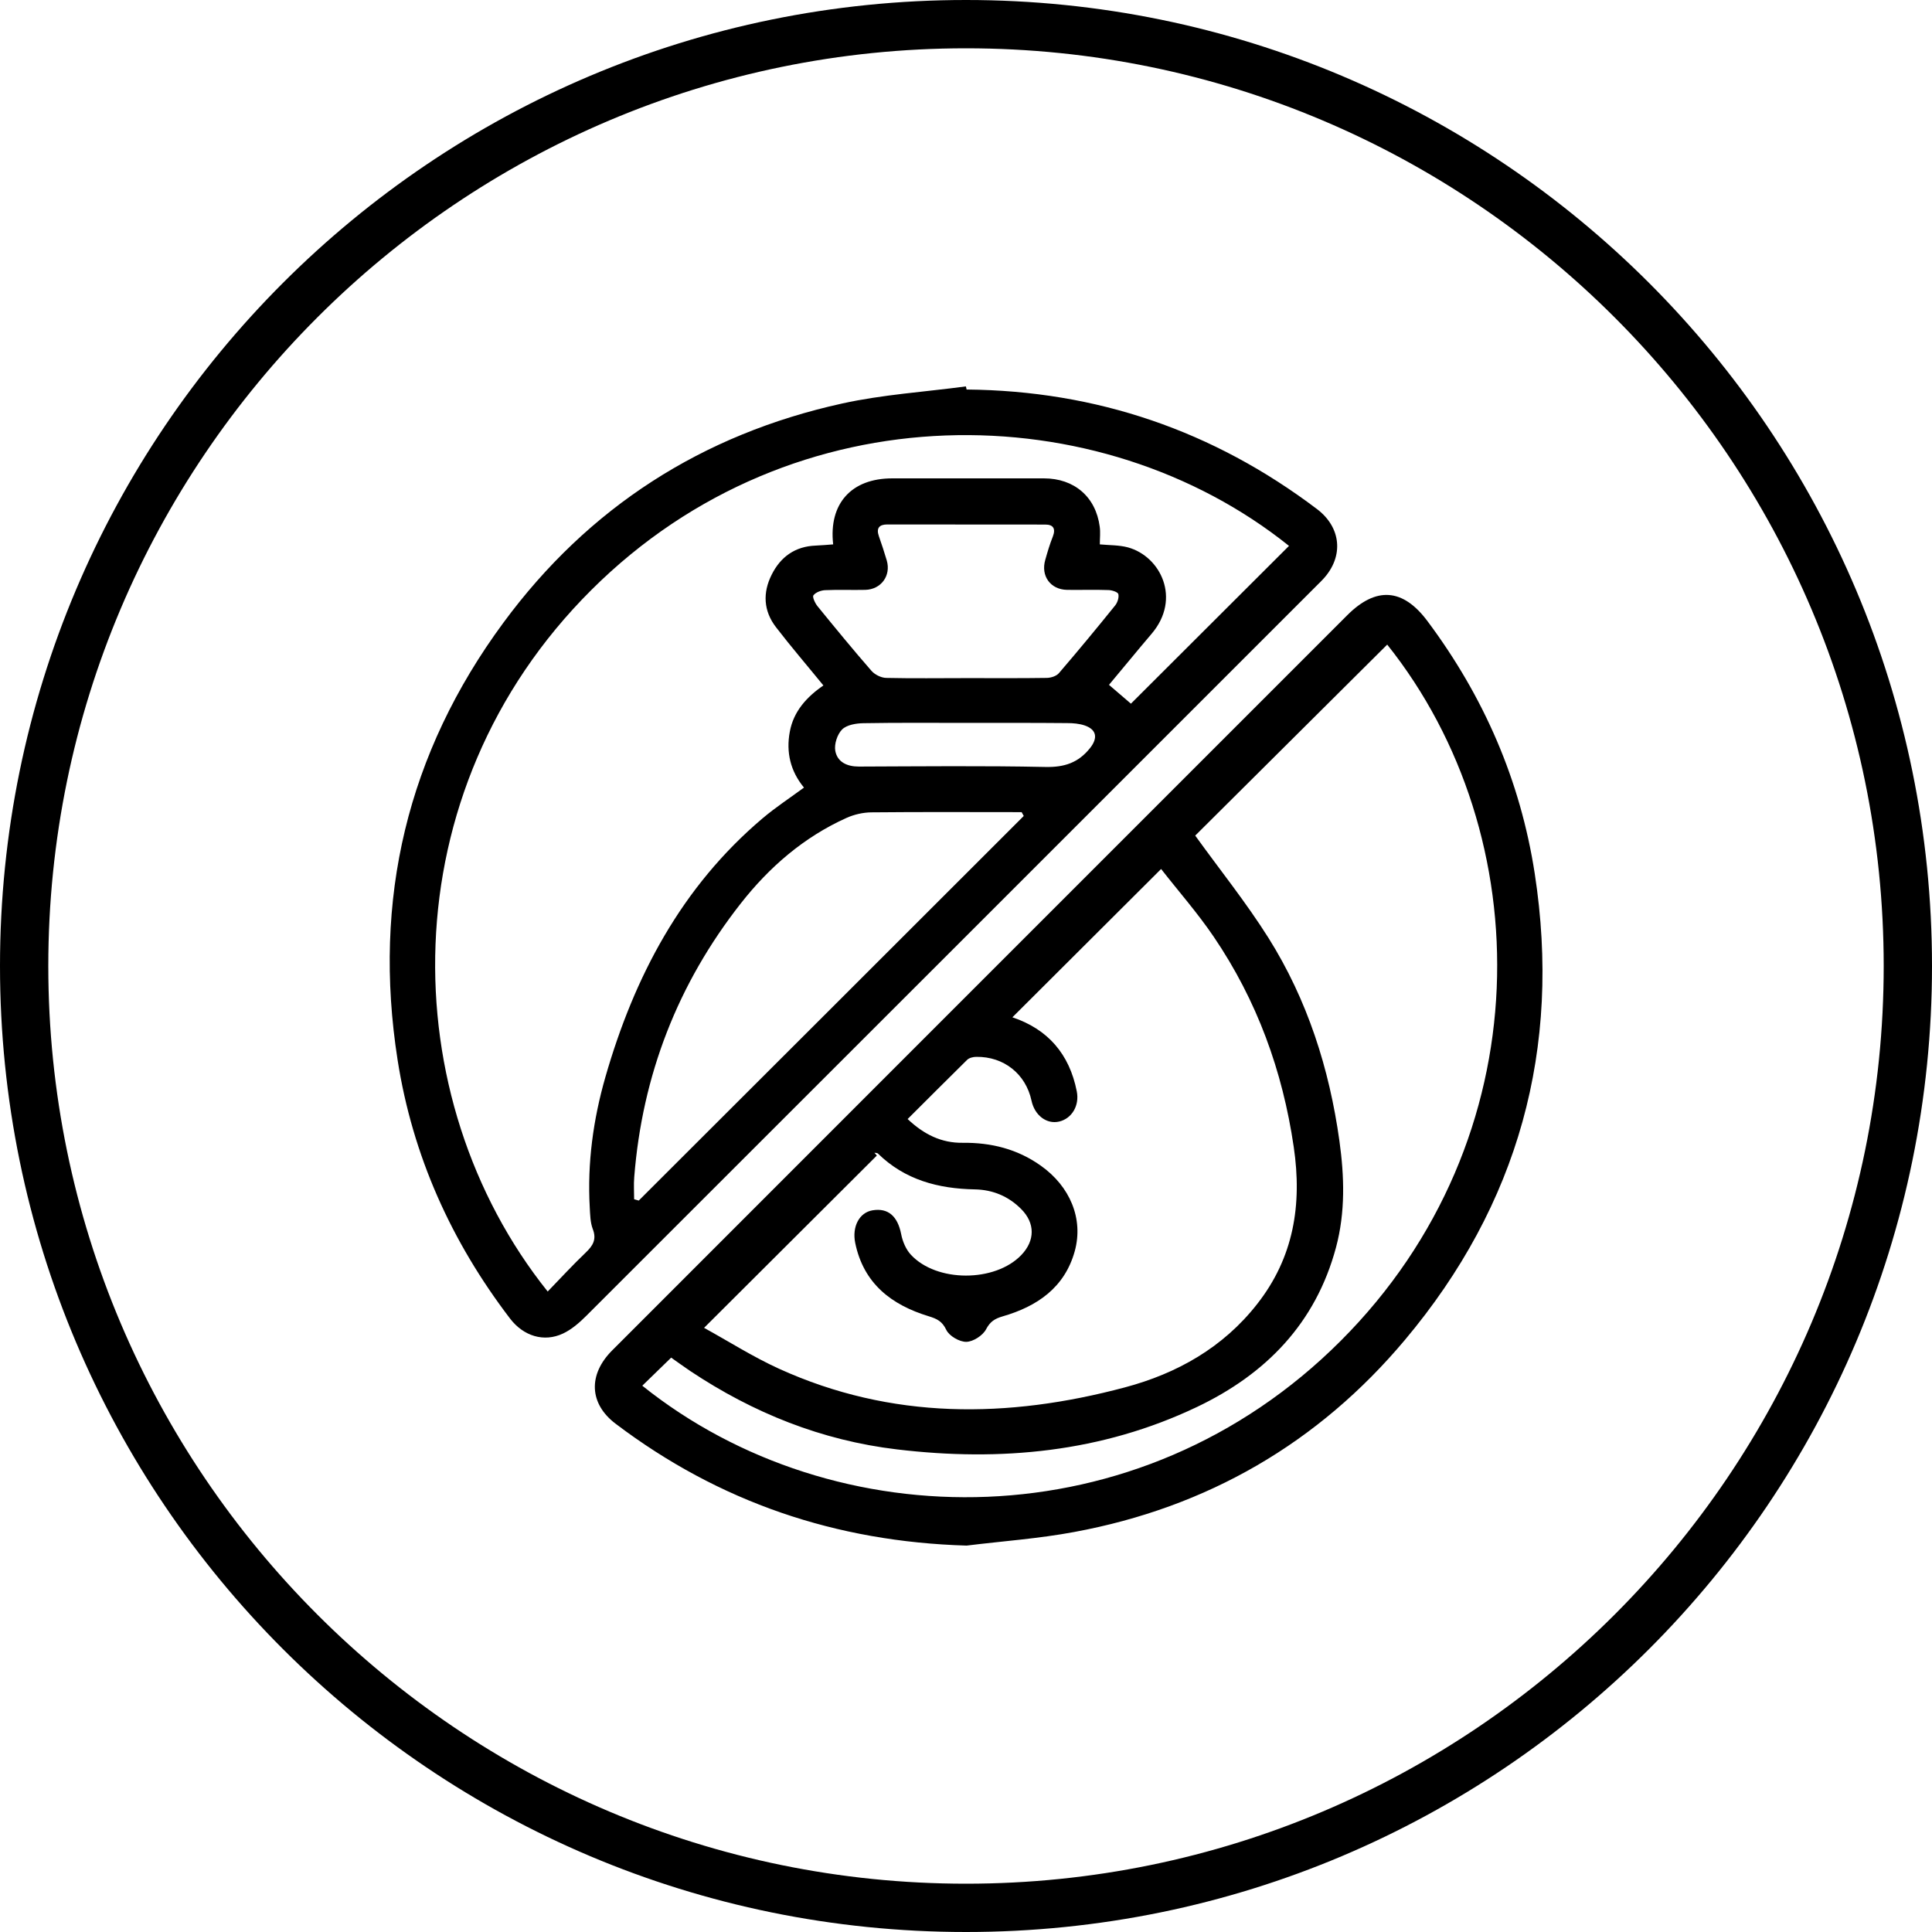
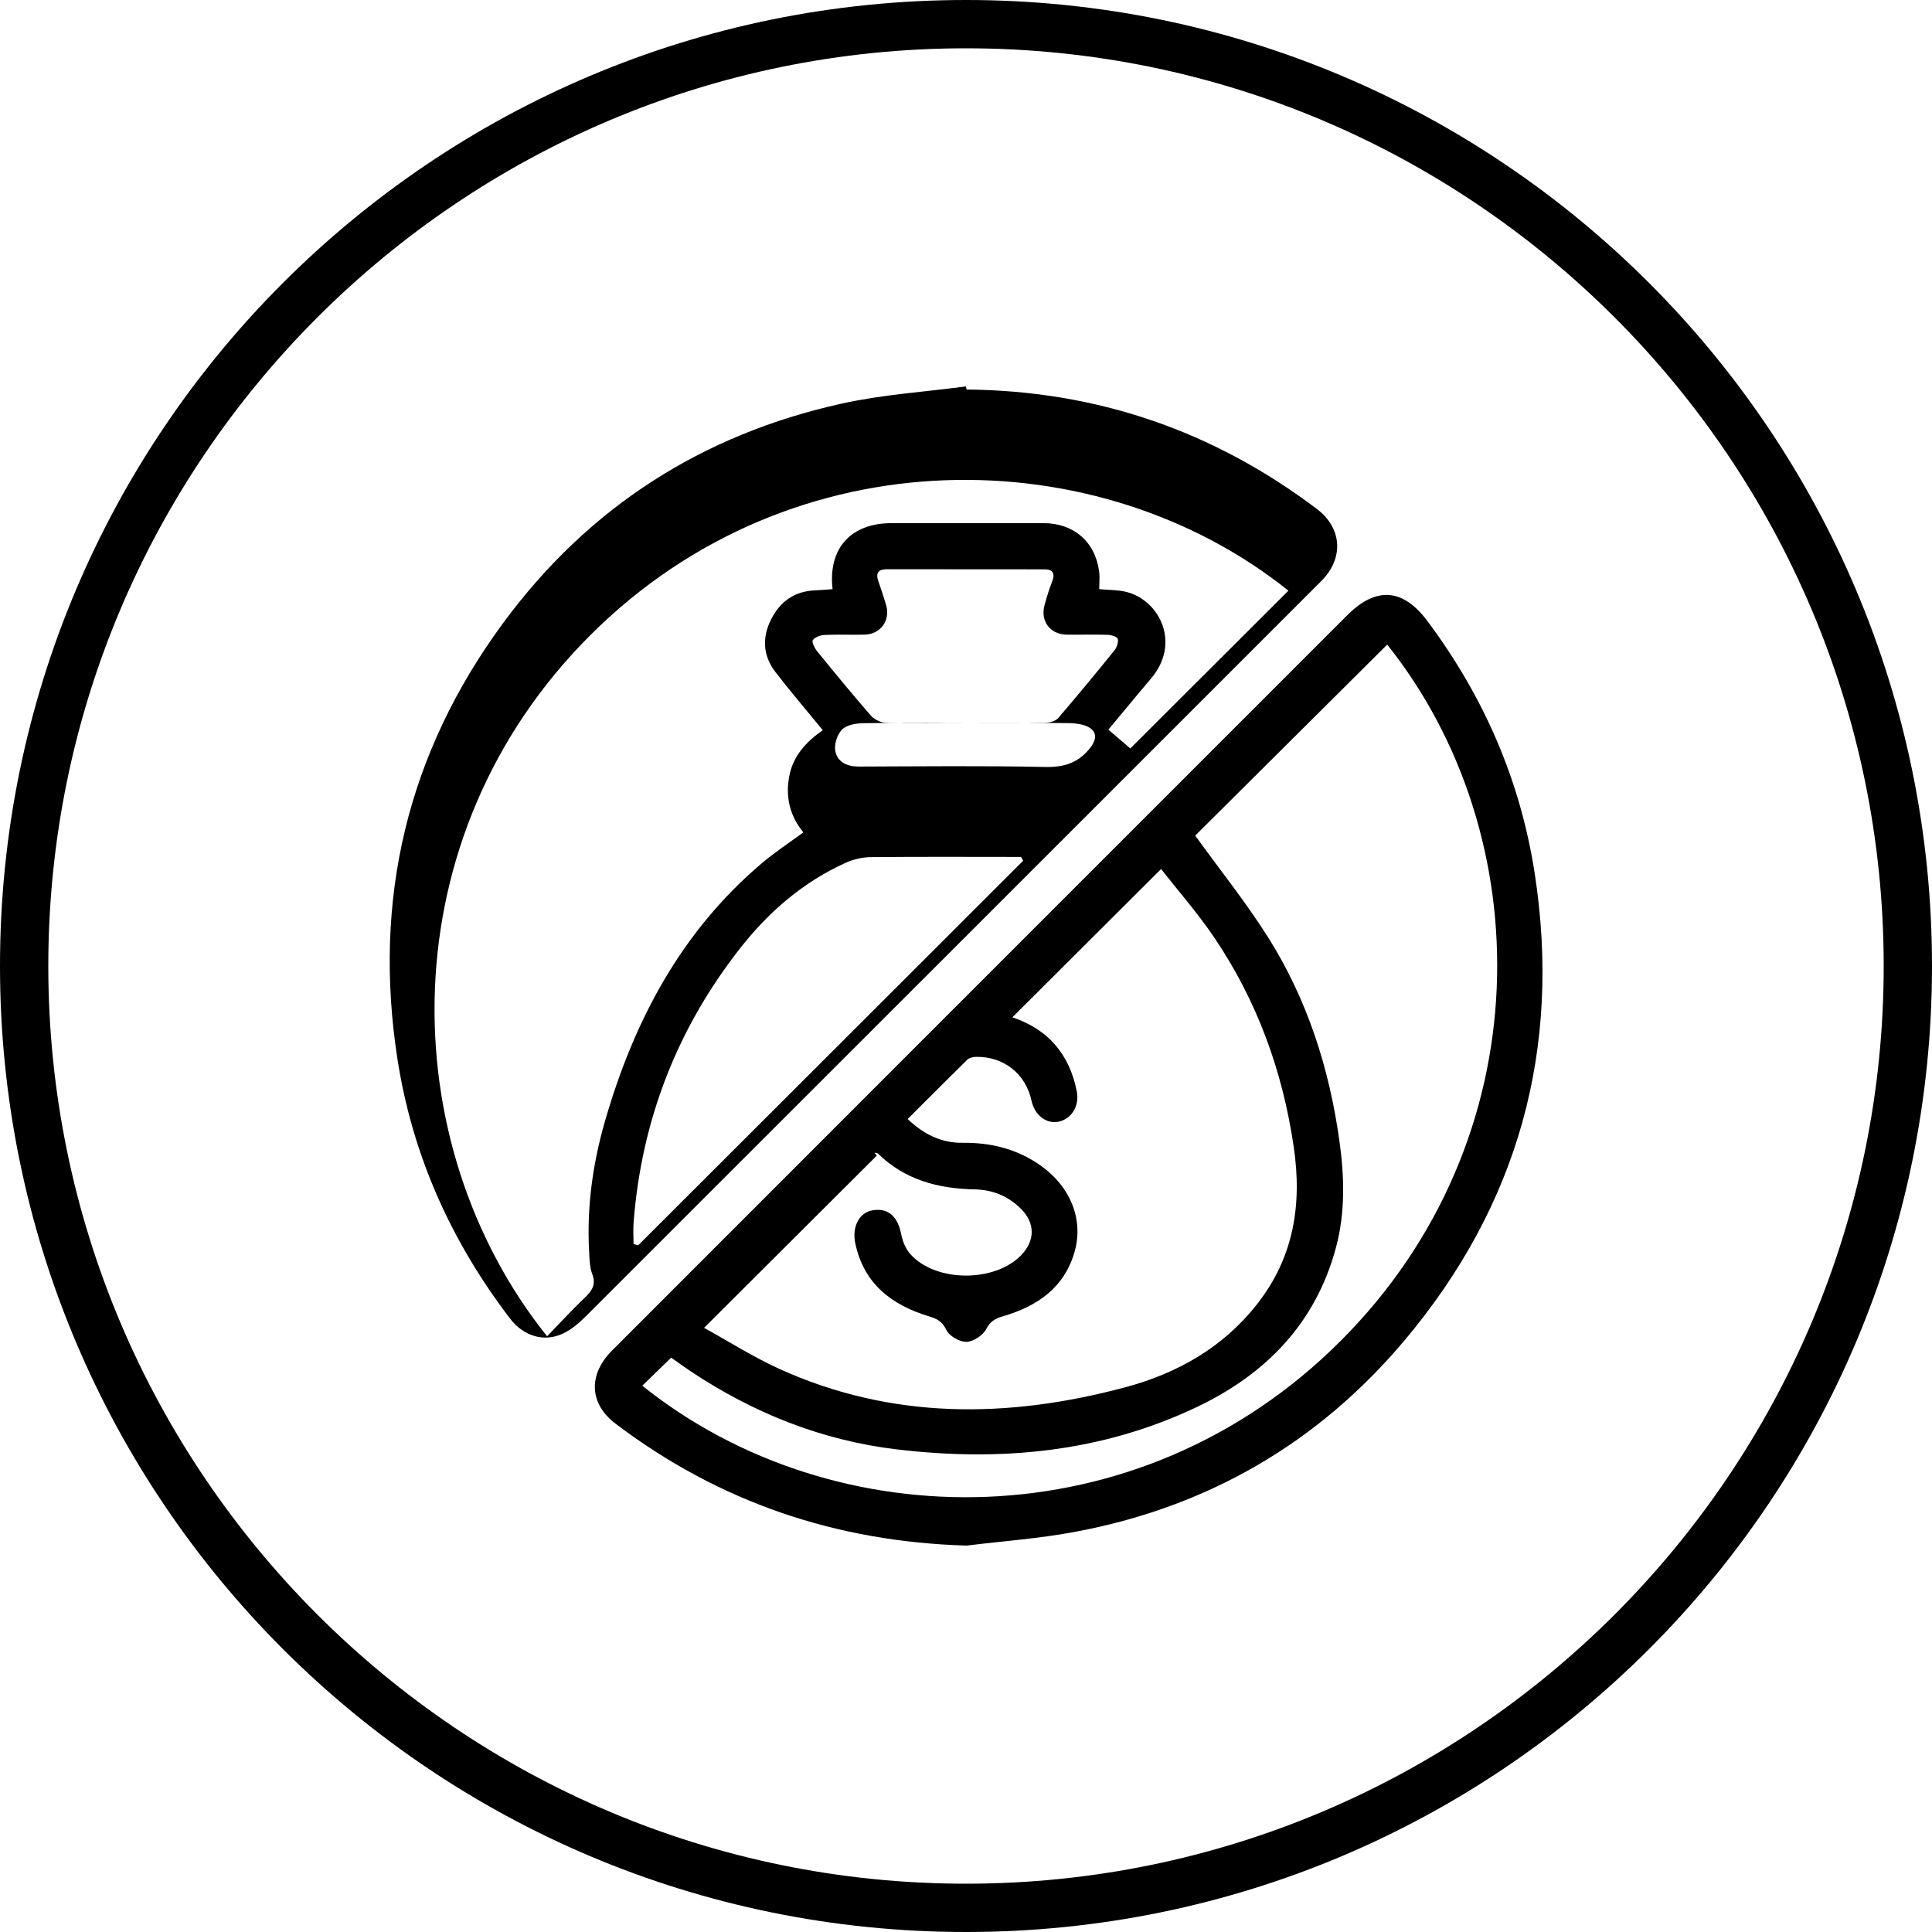
<svg xmlns="http://www.w3.org/2000/svg" xml:space="preserve" viewBox="0 0 1920 1920" width="1920" height="1920">
-   <path fill-rule="evenodd" clip-rule="evenodd" d="M960 0C429.8 0 0 429.8 0 960s429.8 960 960 960 960-429.8 960-960S1490.2 0 960 0m0 48c502.9 0 912 409.1 912 912s-409.1 912-912 912S48 1462.9 48 960 457.1 48 960 48m0 670.4c-33.9 0-67.8-.3-101.8.3-7.3.1-16.6 1.6-21.3 6.2-4.8 4.8-8 14.6-6.8 21.3 2.1 11.2 11.7 15.6 23.4 15.6 61.8-.2 123.7-.9 185.5.4 18.8.4 32.7-4.2 44.3-18.8 7.7-9.7 6.8-18.2-5.2-22.4-5.5-1.9-11.8-2.4-17.7-2.4-33.4-.3-66.9-.2-100.4-.2m.6-44.5c26.6 0 53.3.2 79.8-.2 4.1-.1 9.5-1.8 12-4.8 19-22.1 37.6-44.6 55.9-67.3 2.3-2.9 3.9-7.9 3.1-11.2-.6-2.1-6.3-3.9-9.8-4-13.7-.5-27.5 0-41.2-.2-16.5-.3-26.3-13.9-21.6-29.9 2.2-7.8 4.5-15.6 7.5-23.1 3-7.8.5-11.9-7.5-11.9-52.4-.1-104.8-.1-157.1-.1-7.8 0-11.1 3.6-8.3 11.6 2.8 8 5.5 16.1 7.9 24.3 4.3 15.1-5.7 28.7-21.4 29.1-13.3.3-26.6-.3-39.9.3-4.1.2-9.3 2.1-11.6 5.1-1.3 1.6 1.6 7.8 4 10.8 17.6 21.6 35.3 43.2 53.6 64.2 3.3 3.8 9.6 7 14.7 7.1 26.6.6 53.3.2 79.9.2m56.8 137c-.7-1.3-1.4-2.5-2.1-3.8-49.8 0-99.6-.3-149.4.2-8.2.1-17 2.1-24.6 5.5-42.4 19.1-76.7 48.8-105.1 85-62.7 79.9-97.9 170.7-105.9 272-.6 7.3-.1 14.7-.1 22 1.5.5 3.1.9 4.6 1.3 127.5-127.3 255.1-254.7 382.6-382.2m106.5-111.6c52.8-52.7 105-104.8 157.1-156.8-187.4-150.2-491.8-157-693.3 43.8-201.6 200.8-196.9 505.4-43.4 697.2 12.6-13 24.8-26.3 37.8-38.7 7.2-6.9 11-13.1 7-23.4-2.5-6.6-2.6-14.3-3-21.5-2.5-44 3.4-87.2 15.5-129.4 28.7-99.9 75.6-189 156.3-257.3 12.9-10.9 27.1-20.2 41.1-30.5-13.5-16.3-17.9-35.1-14.1-55.5 3.7-20.3 16.9-34.7 33.4-46-16.3-20-32.3-38.6-47.2-58-12.3-16-13.3-34.1-4.2-52.1 8.9-17.8 23.3-28.1 43.7-28.9 5.8-.2 11.6-.8 17.4-1.2-4.6-40.6 18.2-65.6 58.6-65.6h150.9c30.1 0 51.5 18.4 55.4 48 .8 5.7.1 11.6.1 17.6 9.4.9 19.1.6 28 3 32.5 9 53.1 51 23.5 85.8-14.3 16.8-28.3 34-42.4 50.8 8.1 6.9 15.2 13.1 21.8 18.7M960.6 387.1c129.1 1.2 245.2 40.9 348.2 118.8 24.2 18.3 26.8 47.1 6.3 69.4-1.7 1.9-3.6 3.7-5.4 5.5-242.3 242.3-484.6 484.6-727 726.8-6.9 6.9-14.7 13.7-23.3 17.7-18.8 8.8-39.1 2.6-52.5-14.9-58.4-76.5-96.9-161.8-111.8-257.2-24.9-159.3 9.6-304.8 105.2-434.4C584.7 504.2 697.9 431.6 836.9 401c40.3-8.9 82-11.5 123-17 .2 1 .4 2.1.7 3.1m-322.3 990c190.6 152.7 493 156.5 694-44.5 201-200.9 197.2-503 46.3-692-64.2 63.8-128.5 127.9-190.8 189.8 24.1 33.5 50.5 66.3 72.8 101.7 38.7 61.6 60.5 129.9 70.5 201.7 4.9 35.3 6 70.8-3.4 105.9-20.2 75.4-69.7 125.9-138.1 158.5-94.7 45.1-195.1 54.5-298.2 42.2-74.9-8.9-142.8-36.2-205.3-77.8-6.7-4.5-13.1-9.2-19.1-13.4-10.3 10.1-19.5 19-28.7 27.9m263.7-265c16.2 15.3 33.6 23.9 54.8 23.6 28.2-.3 54.3 6.2 77.5 22.7 29.1 20.6 42.6 52.8 33.8 84.9-10 36.3-37.4 55-71.7 64.9-7.8 2.3-12.4 5.1-16.5 12.9-3.2 6.1-12.8 12.3-19.6 12.4-6.8.1-17-5.8-19.9-11.9-4.1-8.6-9.3-11-17.4-13.5-37.1-11.3-64.8-32.5-73.1-72.9-3.3-16.2 4.1-30.2 17.2-32.4 15.6-2.6 25 5.9 28.5 23.8 1.4 7.2 4.7 15 9.5 20.2 25.5 27.8 83.8 27.7 109.9.4 13.7-14.3 13.8-31.7-.2-45.7-12.6-12.7-28.3-19.2-46.1-19.5-36.3-.7-69.4-9.4-96.2-35.6-.7-.7-2.3-.6-3.5-.8.8.9 1.6 1.8 2.4 2.8-56.7 56.6-113.4 113.1-171.7 171.2 24.2 13.3 48.5 28.8 74.4 40.6 111.9 50.9 227.4 49.6 343.7 18.6 51.9-13.8 97.7-39.6 131.5-82.8 36.3-46.2 44.9-98.6 36.4-156.2-11.1-75.8-36.6-145.6-79.4-208.7-16.2-23.9-35.4-45.7-52.4-67.5-50.8 50.7-99.4 99.1-147.8 147.4 35.1 11.7 56.7 36.4 64 73.6 2.8 14-4.8 27-17.5 30-12.4 2.9-24.4-6.1-27.5-20.8-5.7-26.5-27.5-43.9-54.9-43.5-3.1 0-7.1 1-9.1 3-19.5 19.2-38.8 38.6-59.1 58.8m58.6 423.9c-129.6-3.8-245.8-43.1-348.8-121.1-26.2-19.8-27.6-48.7-3.4-72.9 112.7-112.8 225.6-225.6 338.3-338.4l392.2-392.2c28.6-28.6 55.2-26.8 79.5 5.6 56.1 75 92.5 158.4 106.8 251.1 26.8 173.9-16.2 329.2-129 463.5-86.1 102.6-196.6 166.5-328.7 190.9-35.4 6.6-71.3 9.1-106.9 13.5" />
+   <path fill-rule="evenodd" clip-rule="evenodd" d="M960 0C429.8 0 0 429.8 0 960s429.8 960 960 960 960-429.8 960-960S1490.2 0 960 0m0 48c502.9 0 912 409.1 912 912s-409.1 912-912 912S48 1462.9 48 960 457.1 48 960 48m0 670.4c-33.9 0-67.8-.3-101.8.3-7.3.1-16.6 1.6-21.3 6.2-4.8 4.8-8 14.6-6.8 21.3 2.1 11.2 11.7 15.6 23.4 15.6 61.8-.2 123.7-.9 185.5.4 18.8.4 32.7-4.2 44.3-18.8 7.7-9.7 6.8-18.2-5.2-22.4-5.5-1.9-11.8-2.4-17.7-2.4-33.4-.3-66.9-.2-100.4-.2c26.6 0 53.3.2 79.8-.2 4.1-.1 9.5-1.8 12-4.8 19-22.1 37.6-44.6 55.9-67.3 2.3-2.9 3.9-7.9 3.1-11.2-.6-2.1-6.3-3.9-9.8-4-13.7-.5-27.5 0-41.2-.2-16.5-.3-26.3-13.9-21.6-29.9 2.2-7.8 4.5-15.6 7.5-23.1 3-7.8.5-11.9-7.5-11.9-52.4-.1-104.8-.1-157.1-.1-7.8 0-11.1 3.6-8.3 11.6 2.8 8 5.5 16.1 7.9 24.3 4.3 15.1-5.7 28.7-21.4 29.1-13.3.3-26.6-.3-39.9.3-4.1.2-9.3 2.1-11.6 5.1-1.3 1.6 1.6 7.8 4 10.8 17.6 21.6 35.3 43.2 53.6 64.2 3.3 3.8 9.6 7 14.7 7.1 26.6.6 53.3.2 79.9.2m56.8 137c-.7-1.3-1.4-2.5-2.1-3.8-49.8 0-99.6-.3-149.4.2-8.2.1-17 2.1-24.6 5.5-42.4 19.1-76.7 48.8-105.1 85-62.7 79.9-97.9 170.7-105.9 272-.6 7.3-.1 14.7-.1 22 1.5.5 3.1.9 4.6 1.3 127.5-127.3 255.1-254.7 382.6-382.2m106.5-111.6c52.8-52.7 105-104.8 157.1-156.8-187.4-150.2-491.8-157-693.3 43.8-201.6 200.8-196.9 505.4-43.4 697.2 12.6-13 24.8-26.3 37.8-38.7 7.2-6.9 11-13.1 7-23.4-2.5-6.6-2.6-14.3-3-21.5-2.5-44 3.4-87.2 15.5-129.4 28.7-99.9 75.6-189 156.3-257.3 12.9-10.9 27.1-20.2 41.1-30.5-13.5-16.3-17.9-35.1-14.1-55.5 3.7-20.3 16.9-34.7 33.4-46-16.3-20-32.3-38.6-47.2-58-12.3-16-13.3-34.1-4.2-52.1 8.9-17.8 23.3-28.1 43.7-28.9 5.8-.2 11.6-.8 17.4-1.2-4.6-40.6 18.2-65.6 58.6-65.6h150.9c30.1 0 51.5 18.4 55.4 48 .8 5.7.1 11.6.1 17.6 9.4.9 19.1.6 28 3 32.5 9 53.1 51 23.5 85.8-14.3 16.8-28.3 34-42.4 50.8 8.1 6.9 15.2 13.1 21.8 18.7M960.6 387.1c129.1 1.2 245.2 40.9 348.2 118.8 24.2 18.3 26.8 47.1 6.3 69.4-1.7 1.9-3.6 3.7-5.4 5.5-242.3 242.3-484.6 484.6-727 726.8-6.9 6.9-14.7 13.7-23.3 17.7-18.8 8.8-39.1 2.6-52.5-14.9-58.4-76.5-96.9-161.8-111.8-257.2-24.9-159.3 9.6-304.8 105.2-434.4C584.7 504.2 697.9 431.6 836.9 401c40.3-8.9 82-11.5 123-17 .2 1 .4 2.1.7 3.1m-322.3 990c190.6 152.7 493 156.5 694-44.5 201-200.9 197.2-503 46.3-692-64.2 63.8-128.5 127.9-190.8 189.8 24.1 33.5 50.5 66.3 72.8 101.7 38.7 61.6 60.5 129.9 70.5 201.7 4.9 35.3 6 70.8-3.4 105.9-20.2 75.4-69.7 125.9-138.1 158.5-94.7 45.1-195.1 54.5-298.2 42.2-74.9-8.9-142.8-36.2-205.3-77.8-6.7-4.5-13.1-9.2-19.1-13.4-10.3 10.1-19.5 19-28.7 27.9m263.7-265c16.2 15.3 33.6 23.9 54.8 23.6 28.2-.3 54.3 6.2 77.5 22.7 29.1 20.6 42.6 52.8 33.8 84.9-10 36.3-37.4 55-71.7 64.9-7.8 2.3-12.4 5.1-16.5 12.9-3.2 6.1-12.8 12.3-19.6 12.4-6.8.1-17-5.8-19.9-11.9-4.1-8.6-9.3-11-17.4-13.5-37.1-11.3-64.8-32.5-73.1-72.9-3.3-16.2 4.1-30.2 17.2-32.4 15.6-2.6 25 5.9 28.5 23.8 1.4 7.2 4.7 15 9.5 20.2 25.5 27.8 83.8 27.7 109.9.4 13.7-14.3 13.8-31.7-.2-45.7-12.6-12.7-28.3-19.2-46.1-19.5-36.3-.7-69.4-9.4-96.2-35.6-.7-.7-2.3-.6-3.5-.8.8.9 1.6 1.8 2.4 2.8-56.7 56.6-113.4 113.1-171.7 171.2 24.2 13.3 48.5 28.8 74.4 40.6 111.9 50.9 227.4 49.6 343.7 18.6 51.9-13.8 97.7-39.6 131.5-82.8 36.3-46.2 44.9-98.6 36.4-156.2-11.1-75.8-36.6-145.6-79.4-208.7-16.2-23.9-35.4-45.7-52.4-67.5-50.8 50.7-99.4 99.1-147.8 147.4 35.1 11.7 56.7 36.4 64 73.6 2.8 14-4.8 27-17.5 30-12.4 2.9-24.4-6.1-27.5-20.8-5.7-26.5-27.5-43.9-54.9-43.5-3.1 0-7.1 1-9.1 3-19.5 19.2-38.8 38.6-59.1 58.8m58.6 423.9c-129.6-3.8-245.8-43.1-348.8-121.1-26.2-19.8-27.6-48.7-3.4-72.9 112.7-112.8 225.6-225.6 338.3-338.4l392.2-392.2c28.6-28.6 55.2-26.8 79.5 5.6 56.1 75 92.5 158.4 106.8 251.1 26.8 173.9-16.2 329.2-129 463.5-86.1 102.6-196.6 166.5-328.7 190.9-35.4 6.6-71.3 9.1-106.9 13.5" />
</svg>